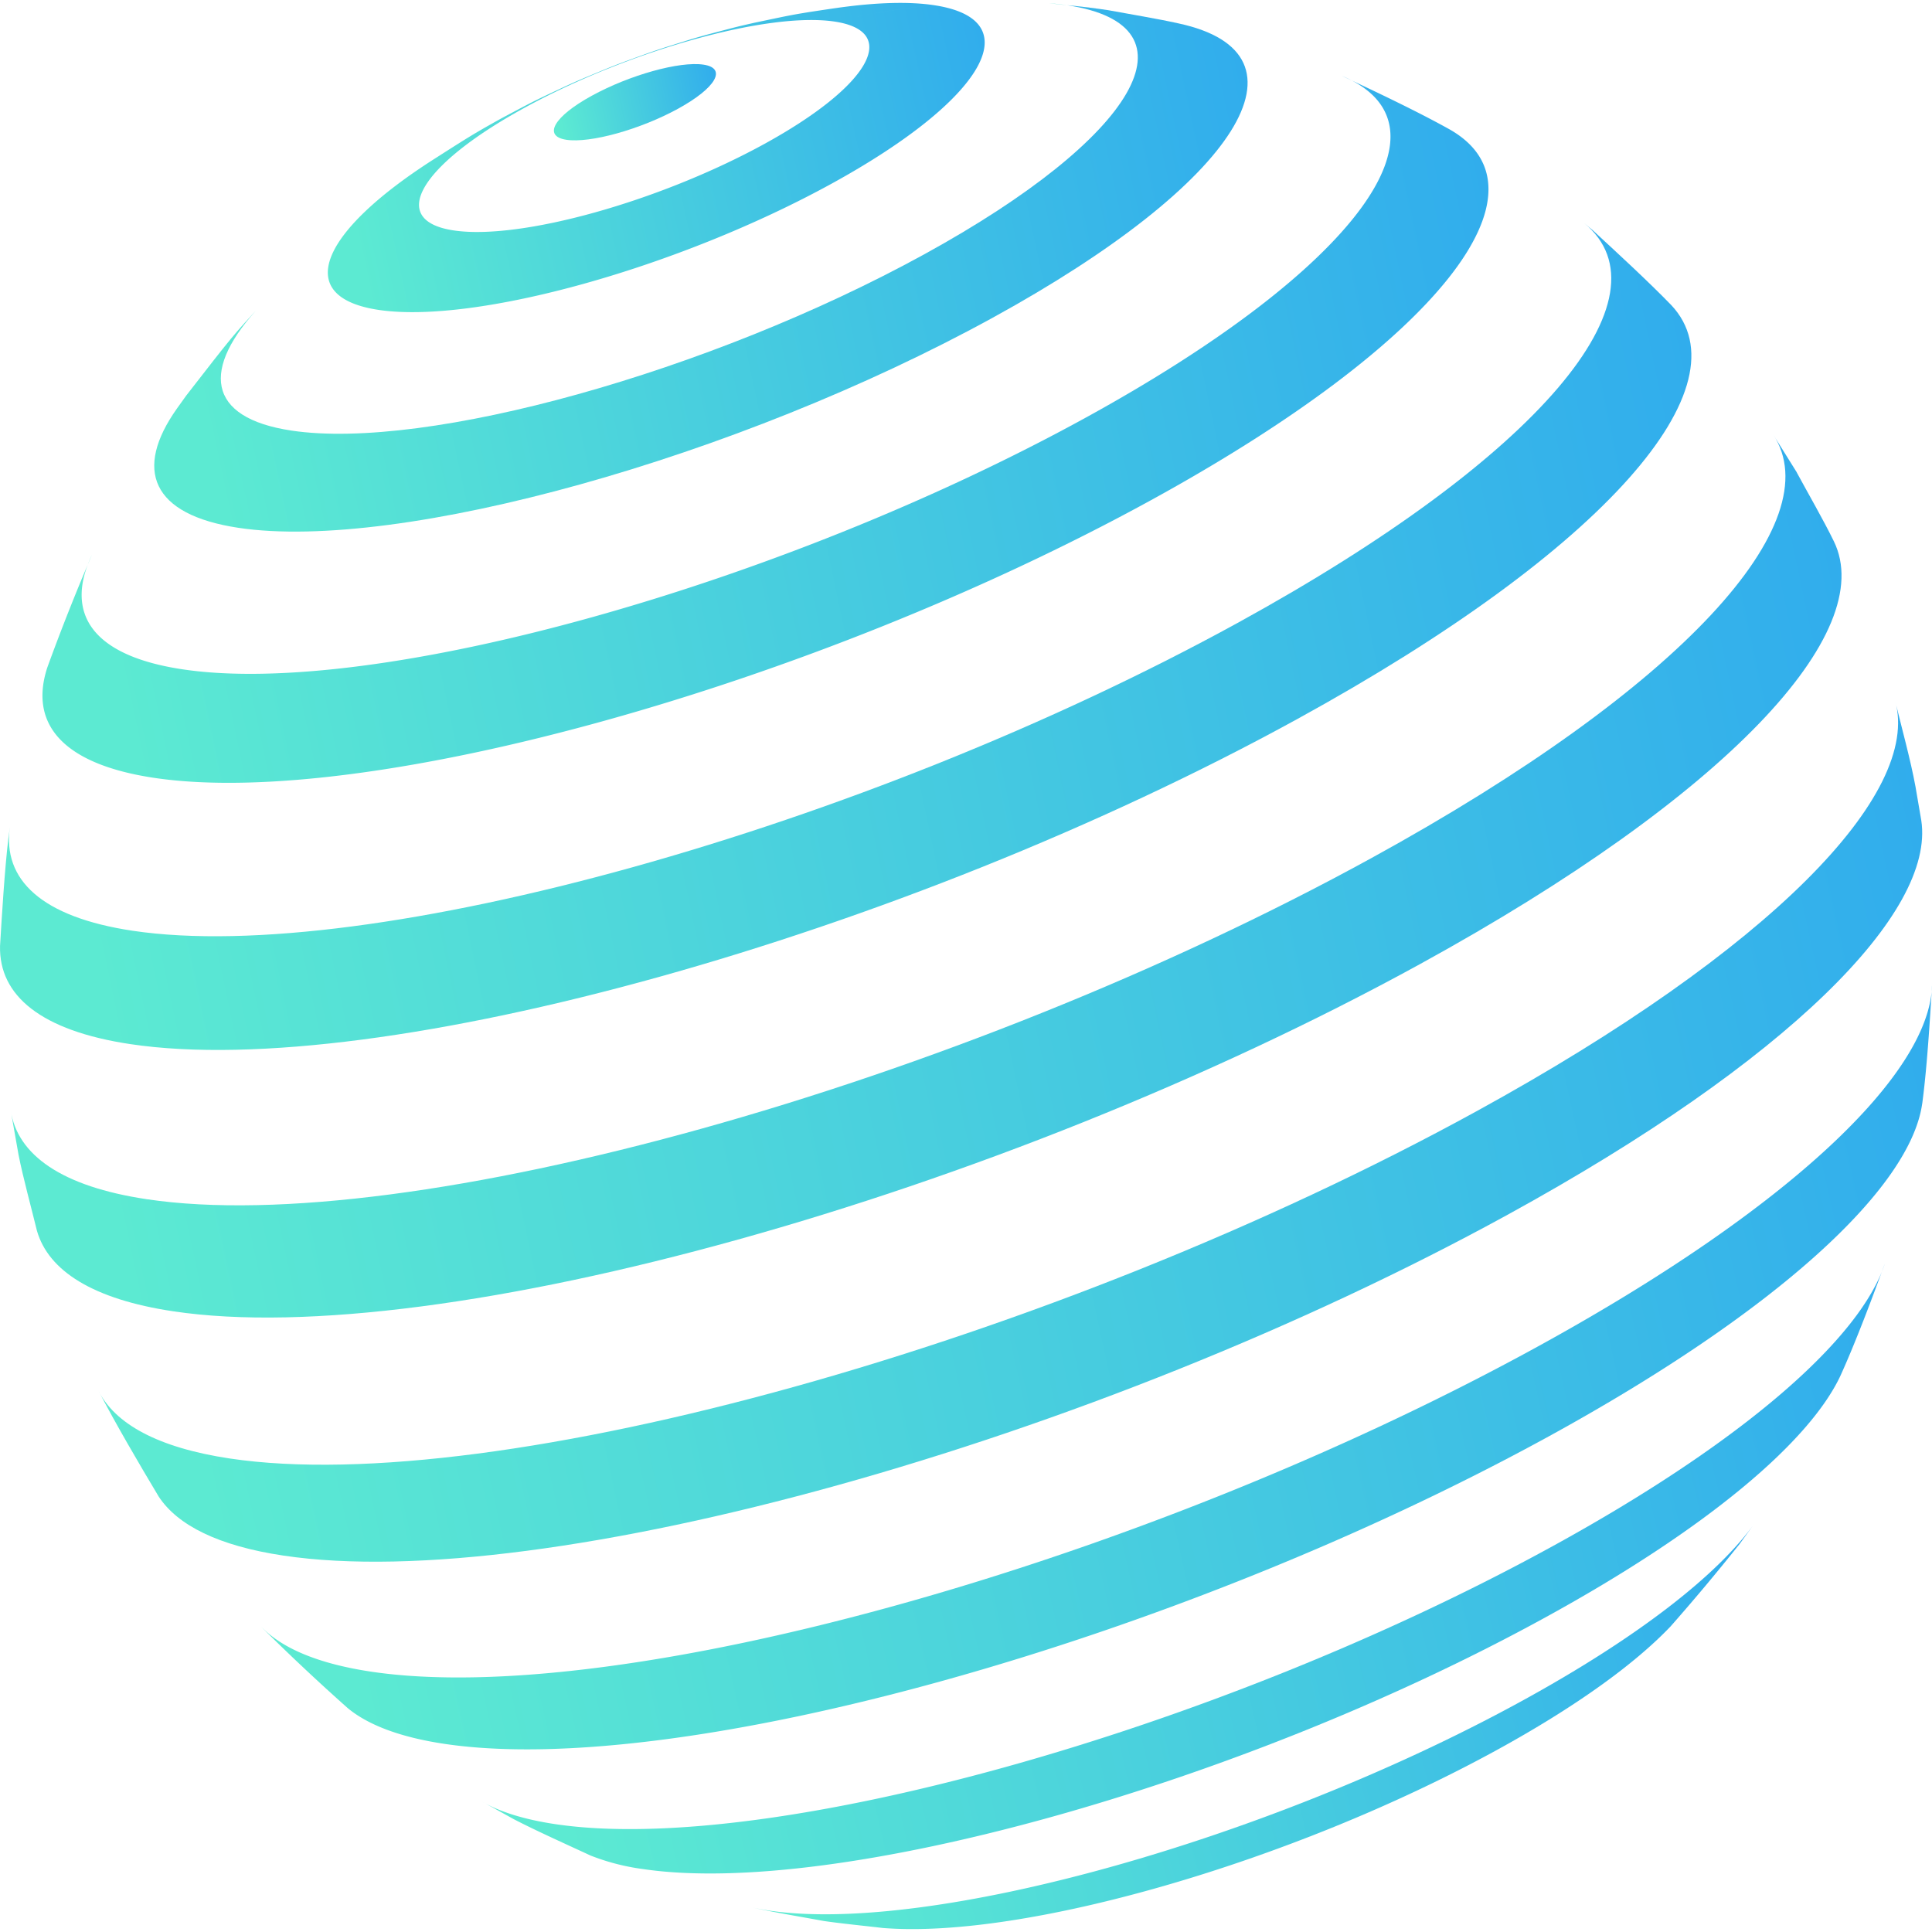
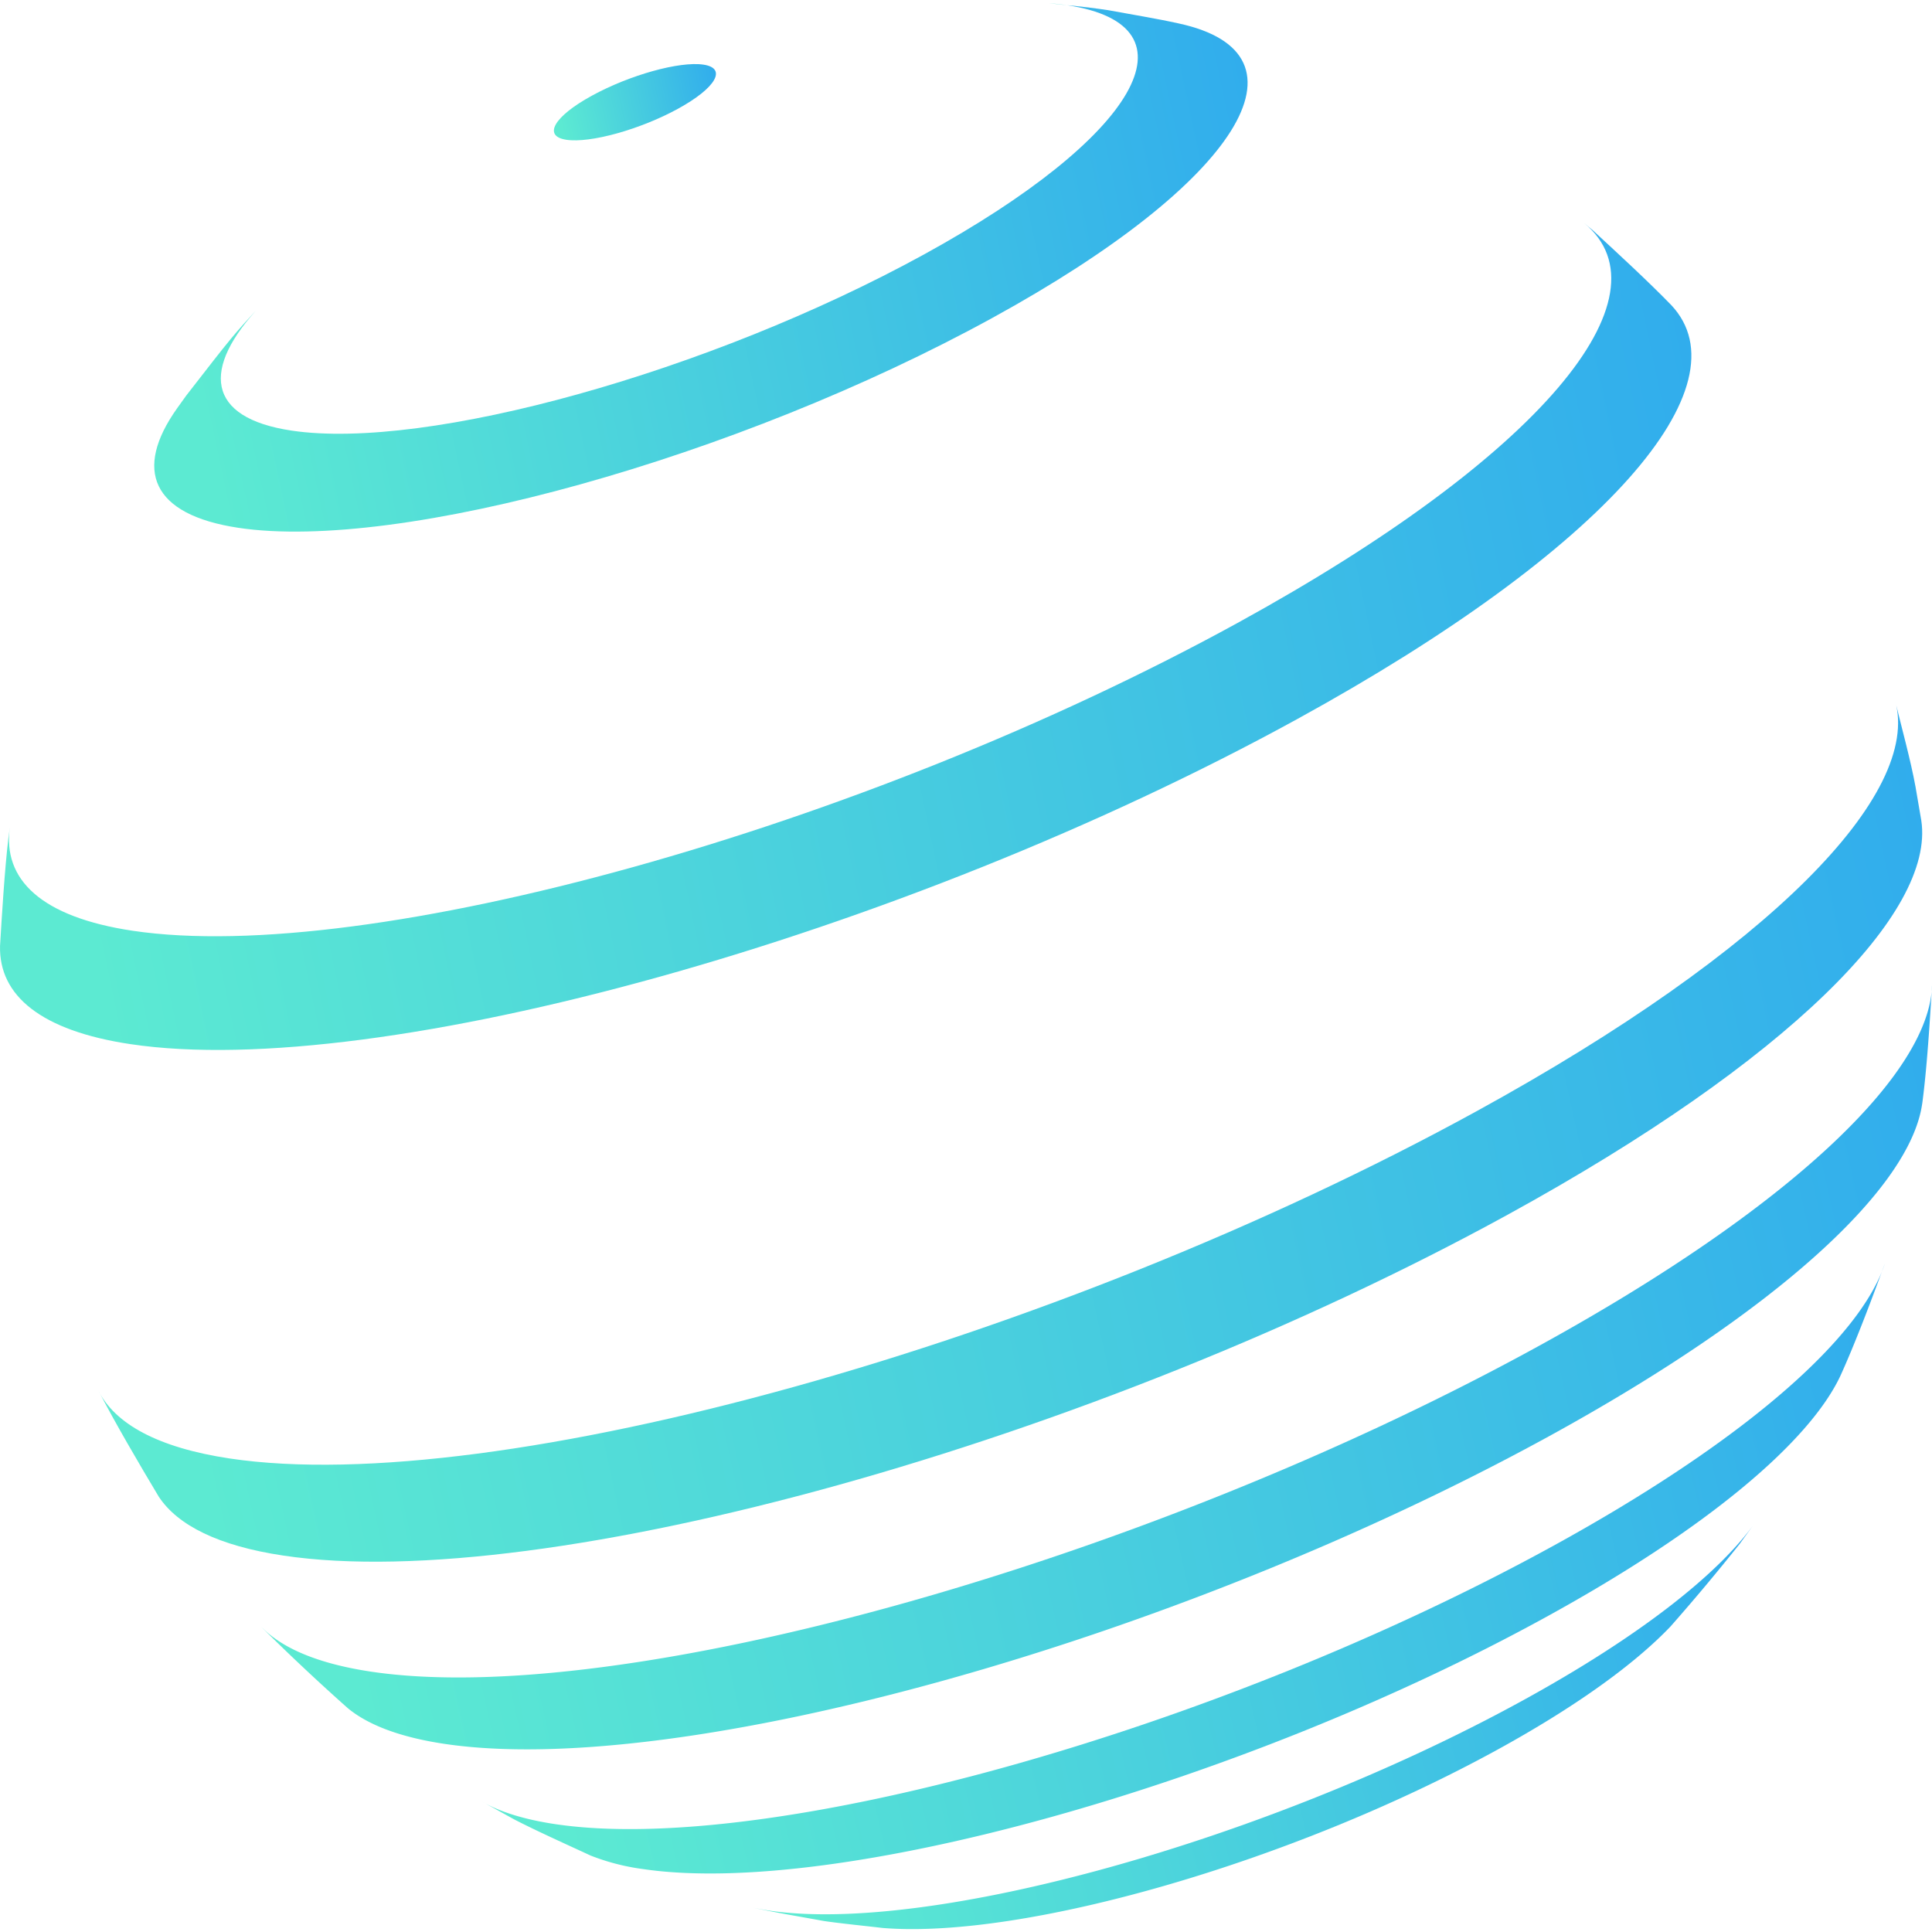
<svg xmlns="http://www.w3.org/2000/svg" width="48" height="48" fill="none">
  <path d="M43.22 38.36a53.597 53.597 0 01-1.717 2.05c-.887.93-2.343 1.987-4.306 3.064-5.097 2.795-11.765 4.71-15.267 4.426-.44-.052-1.029-.11-1.467-.174-.53-.098-1.241-.216-1.768-.333.126.027.26.052.4.073 4 .6 12.388-1.736 18.734-5.216 2.896-1.589 4.866-3.14 5.772-4.416l-.38.525z" fill="url(#paint0_linear_1760_3817)" />
  <path d="M45.72 34.191c-.777 1.64-3.308 3.79-7.335 5.998-7.596 4.167-17.637 6.962-22.426 6.245a5.526 5.526 0 01-1.29-.335c-.574-.267-1.346-.612-1.908-.904l-.788-.436c.444.255 1.048.445 1.815.56 5.29.793 16.383-2.296 24.775-6.898 4.786-2.625 7.66-5.175 8.266-7.03-.31.849-.734 1.978-1.109 2.8z" fill="url(#paint1_linear_1760_3817)" />
-   <path d="M47.76 27.399l-.006.036c-.304 2.08-3.558 5.115-9.267 8.247-9.299 5.099-21.588 8.52-27.45 7.643-1.097-.165-1.891-.468-2.396-.886a53.066 53.066 0 01-2.098-1.968l-.07-.074c.51.544 1.416.935 2.741 1.134 6.189.927 19.163-2.686 28.979-8.07 6.291-3.45 9.758-6.79 9.808-8.988-.053.879-.125 2.053-.241 2.926z" fill="url(#paint2_linear_1760_3817)" />
+   <path d="M47.76 27.399l-.006.036c-.304 2.08-3.558 5.115-9.267 8.247-9.299 5.099-21.588 8.52-27.45 7.643-1.097-.165-1.891-.468-2.396-.886a53.066 53.066 0 01-2.098-1.968l-.07-.074c.51.544 1.416.935 2.741 1.134 6.189.927 19.163-2.686 28.979-8.07 6.291-3.45 9.758-6.79 9.808-8.988-.053.879-.125 2.053-.241 2.926" fill="url(#paint2_linear_1760_3817)" />
  <path d="M47.59 19.54l.002.017.142.828c.347 2.293-3.32 5.979-10.274 9.793-10.305 5.65-23.924 9.443-30.42 8.47-1.607-.24-2.627-.75-3.097-1.466-.47-.784-1.086-1.836-1.506-2.648.41.84 1.485 1.434 3.272 1.702 6.613.99 20.477-2.87 30.967-8.623C44 23.596 47.743 19.718 47.083 17.407c.155.639.388 1.486.506 2.133z" fill="url(#paint3_linear_1760_3817)" />
-   <path d="M44.64 11.738c.277.513.667 1.187.922 1.711 1.105 2.265-2.637 6.31-10.29 10.508-10.49 5.753-24.354 9.613-30.967 8.622-1.995-.298-3.103-1.005-3.388-2.004C.78 30.01.573 29.26.46 28.687l-.193-1.095c.167 1.104 1.266 1.886 3.378 2.202 6.496.973 20.114-2.819 30.418-8.47 7.758-4.254 11.425-8.35 9.99-10.529l.589.943z" fill="url(#paint4_linear_1760_3817)" />
  <path d="M39.576 5.725c.593.546 1.384 1.275 1.945 1.854 1.878 1.995-1.59 6.062-9.306 10.294-9.815 5.383-22.788 8.995-28.976 8.068-2.222-.333-3.267-1.206-3.238-2.438.048-.805.114-1.88.207-2.68l.039-.279c-.193 1.31.781 2.24 3.045 2.58 5.862.877 18.151-2.545 27.449-7.644 7.555-4.143 10.81-8.12 8.62-9.935l.215.18z" fill="url(#paint5_linear_1760_3817)" />
-   <path d="M36.028 3.222c2.619 1.506-.26 5.272-7.432 9.205-8.391 4.602-19.482 7.69-24.772 6.898-2.275-.341-3.106-1.344-2.648-2.743a53.65 53.65 0 011.106-2.793c-.686 1.452.005 2.504 2.253 2.84 4.788.718 14.827-2.077 22.422-6.243 6.778-3.717 9.32-7.27 6.384-8.5.816.38 1.901.896 2.687 1.336z" fill="url(#paint6_linear_1760_3817)" />
  <path d="M27.532.253c-.338-.05-.679-.091-1.02-.123a6.645 6.645 0 00-.446-.05c.44.051 1.028.109 1.466.173z" fill="url(#paint7_linear_1760_3817)" />
  <path d="M27.533.253c.524.097 1.225.212 1.745.328 3.494.75 1.514 3.952-4.622 7.317-6.344 3.48-14.73 5.815-18.73 5.216-2.171-.326-2.604-1.449-1.53-2.964l.23-.321C5.774 8.35 5.796 8.322 6.49 7.575c-1.51 1.588-1.361 2.807.753 3.123 3.354.503 10.388-1.455 15.709-4.374C28.273 3.406 29.867.633 26.512.13c.342.032.683.073 1.021.123z" fill="url(#paint8_linear_1760_3817)" />
-   <path d="M23.206.129c2.403.36 1.261 2.346-2.55 4.437-3.812 2.09-8.85 3.493-11.253 3.133-2.131-.32-1.474-1.918 1.36-3.733.91-.581 1.006-.642 1.684-1.02.735-.391.735-.391 1.106-.57.673-.316.673-.316 1.012-.46.647-.269.647-.269.974-.392.617-.225.654-.238.986-.347.692-.218.692-.218 1.046-.317.753-.2.768-.203 1.165-.293.864-.182.897-.19 1.372-.268.268-.04.624-.096.892-.13.858-.11 1.612-.13 2.206-.04-.822.078-1.647.213-2.47.407-1.648-.247-5.102.715-7.715 2.148-2.613 1.433-3.395 2.795-1.748 3.041 1.647.247 5.1-.714 7.714-2.147C21.6 2.145 22.383.783 20.735.536a18.429 18.429 0 012.471-.407z" fill="url(#paint9_linear_1760_3817)" />
  <path d="M17.477 1.606c.593.088.311.578-.629 1.094-.94.516-2.183.862-2.776.773-.593-.089-.311-.579.63-1.094.94-.516 2.183-.862 2.775-.773z" fill="url(#paint10_linear_1760_3817)" />
  <defs>
    <linearGradient id="paint0_linear_1760_3817" x1="18.326" y1="40.034" x2="48.931" y2="32.281" gradientUnits="userSpaceOnUse">
      <stop stop-color="#5CEAD2" />
      <stop offset="1" stop-color="#259CF4" />
    </linearGradient>
    <linearGradient id="paint1_linear_1760_3817" x1="11.456" y1="34.695" x2="54.63" y2="24.5" gradientUnits="userSpaceOnUse">
      <stop stop-color="#5CEAD2" />
      <stop offset="1" stop-color="#259CF4" />
    </linearGradient>
    <linearGradient id="paint2_linear_1760_3817" x1="5.857" y1="28.613" x2="57.556" y2="17.005" gradientUnits="userSpaceOnUse">
      <stop stop-color="#5CEAD2" />
      <stop offset="1" stop-color="#259CF4" />
    </linearGradient>
    <linearGradient id="paint3_linear_1760_3817" x1="1.766" y1="22.071" x2="58.352" y2="9.764" gradientUnits="userSpaceOnUse">
      <stop stop-color="#5CEAD2" />
      <stop offset="1" stop-color="#259CF4" />
    </linearGradient>
    <linearGradient id="paint4_linear_1760_3817" x1="-.408" y1="15.578" x2="56.495" y2="3.465" gradientUnits="userSpaceOnUse">
      <stop stop-color="#5CEAD2" />
      <stop offset="1" stop-color="#259CF4" />
    </linearGradient>
    <linearGradient id="paint5_linear_1760_3817" x1="-.623" y1="10.023" x2="52.007" y2="-1.031" gradientUnits="userSpaceOnUse">
      <stop stop-color="#5CEAD2" />
      <stop offset="1" stop-color="#259CF4" />
    </linearGradient>
    <linearGradient id="paint6_linear_1760_3817" x1=".522" y1="5.714" x2="45.517" y2="-3.735" gradientUnits="userSpaceOnUse">
      <stop stop-color="#5CEAD2" />
      <stop offset="1" stop-color="#259CF4" />
    </linearGradient>
    <linearGradient id="paint7_linear_1760_3817" x1="26.045" y1=".118" x2="27.14" y2="-.831" gradientUnits="userSpaceOnUse">
      <stop stop-color="#5CEAD2" />
      <stop offset="1" stop-color="#259CF4" />
    </linearGradient>
    <linearGradient id="paint8_linear_1760_3817" x1="3.429" y1="2.981" x2="37.406" y2="-4.265" gradientUnits="userSpaceOnUse">
      <stop stop-color="#5CEAD2" />
      <stop offset="1" stop-color="#259CF4" />
    </linearGradient>
    <linearGradient id="paint9_linear_1760_3817" x1="7.903" y1="1.747" x2="28.275" y2="-2.695" gradientUnits="userSpaceOnUse">
      <stop stop-color="#5CEAD2" />
      <stop offset="1" stop-color="#259CF4" />
    </linearGradient>
    <linearGradient id="paint10_linear_1760_3817" x1="13.702" y1="2.005" x2="18.728" y2=".909" gradientUnits="userSpaceOnUse">
      <stop stop-color="#5CEAD2" />
      <stop offset="1" stop-color="#259CF4" />
    </linearGradient>
  </defs>
</svg>